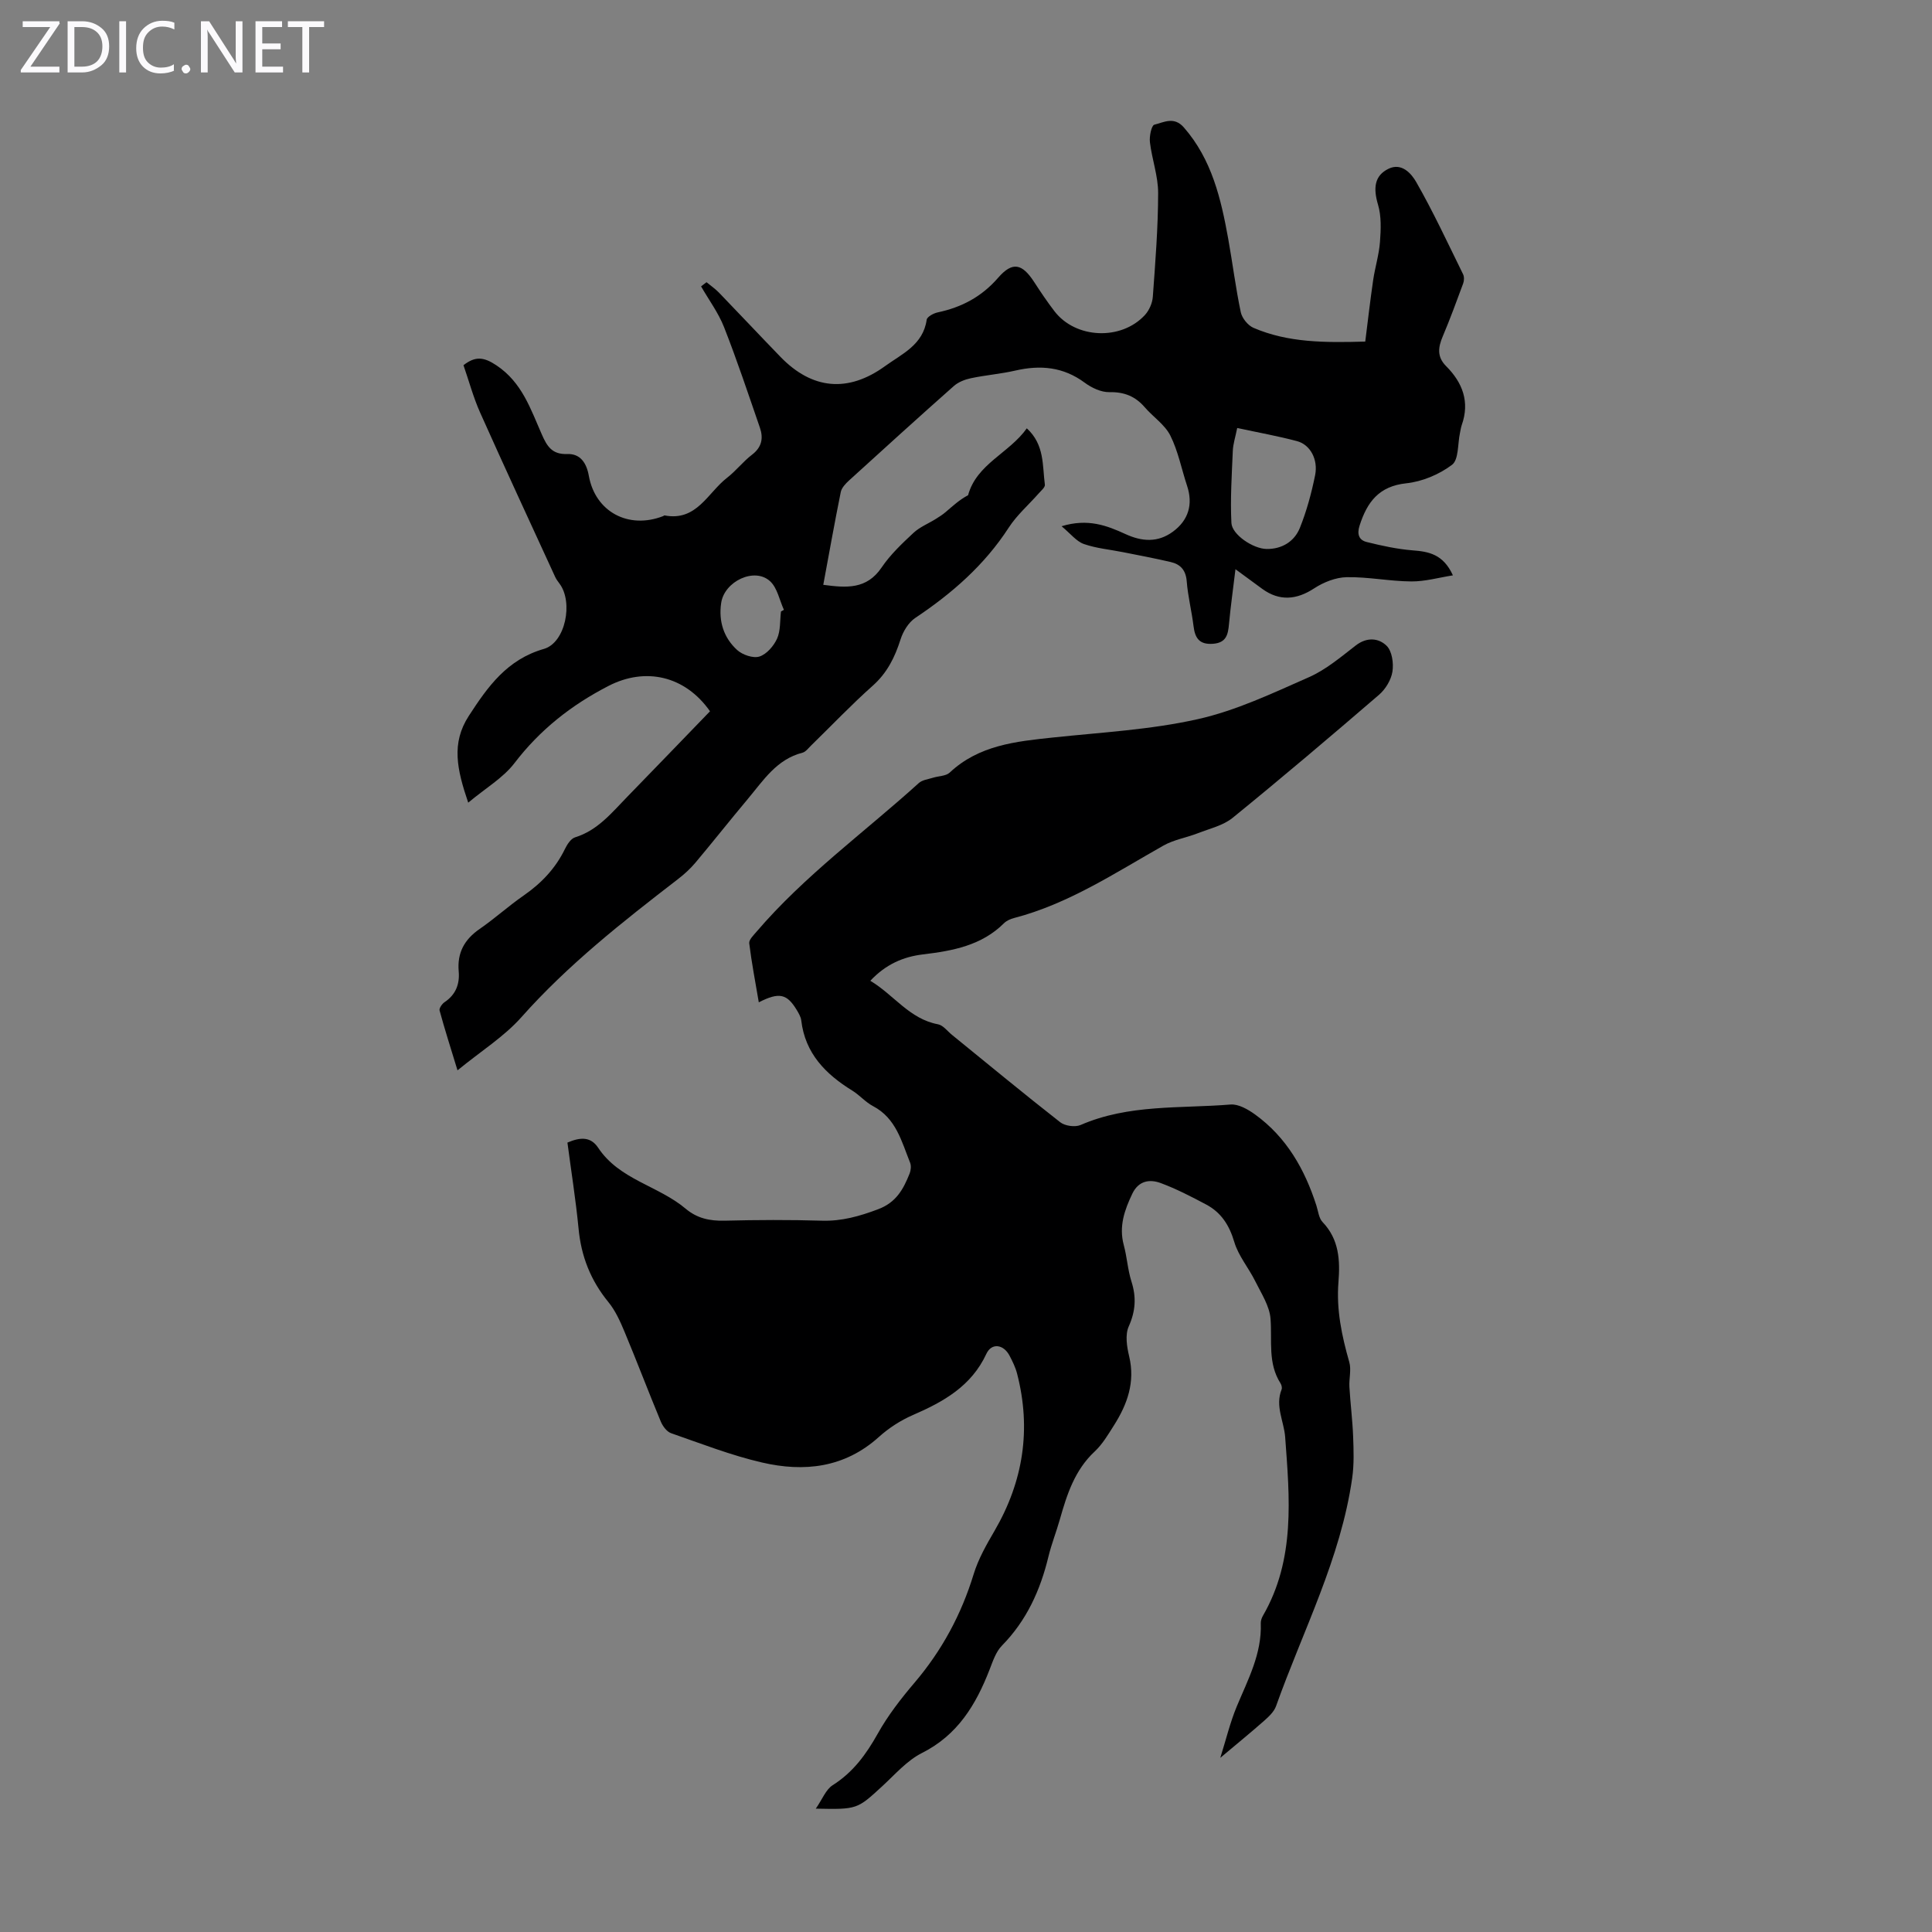
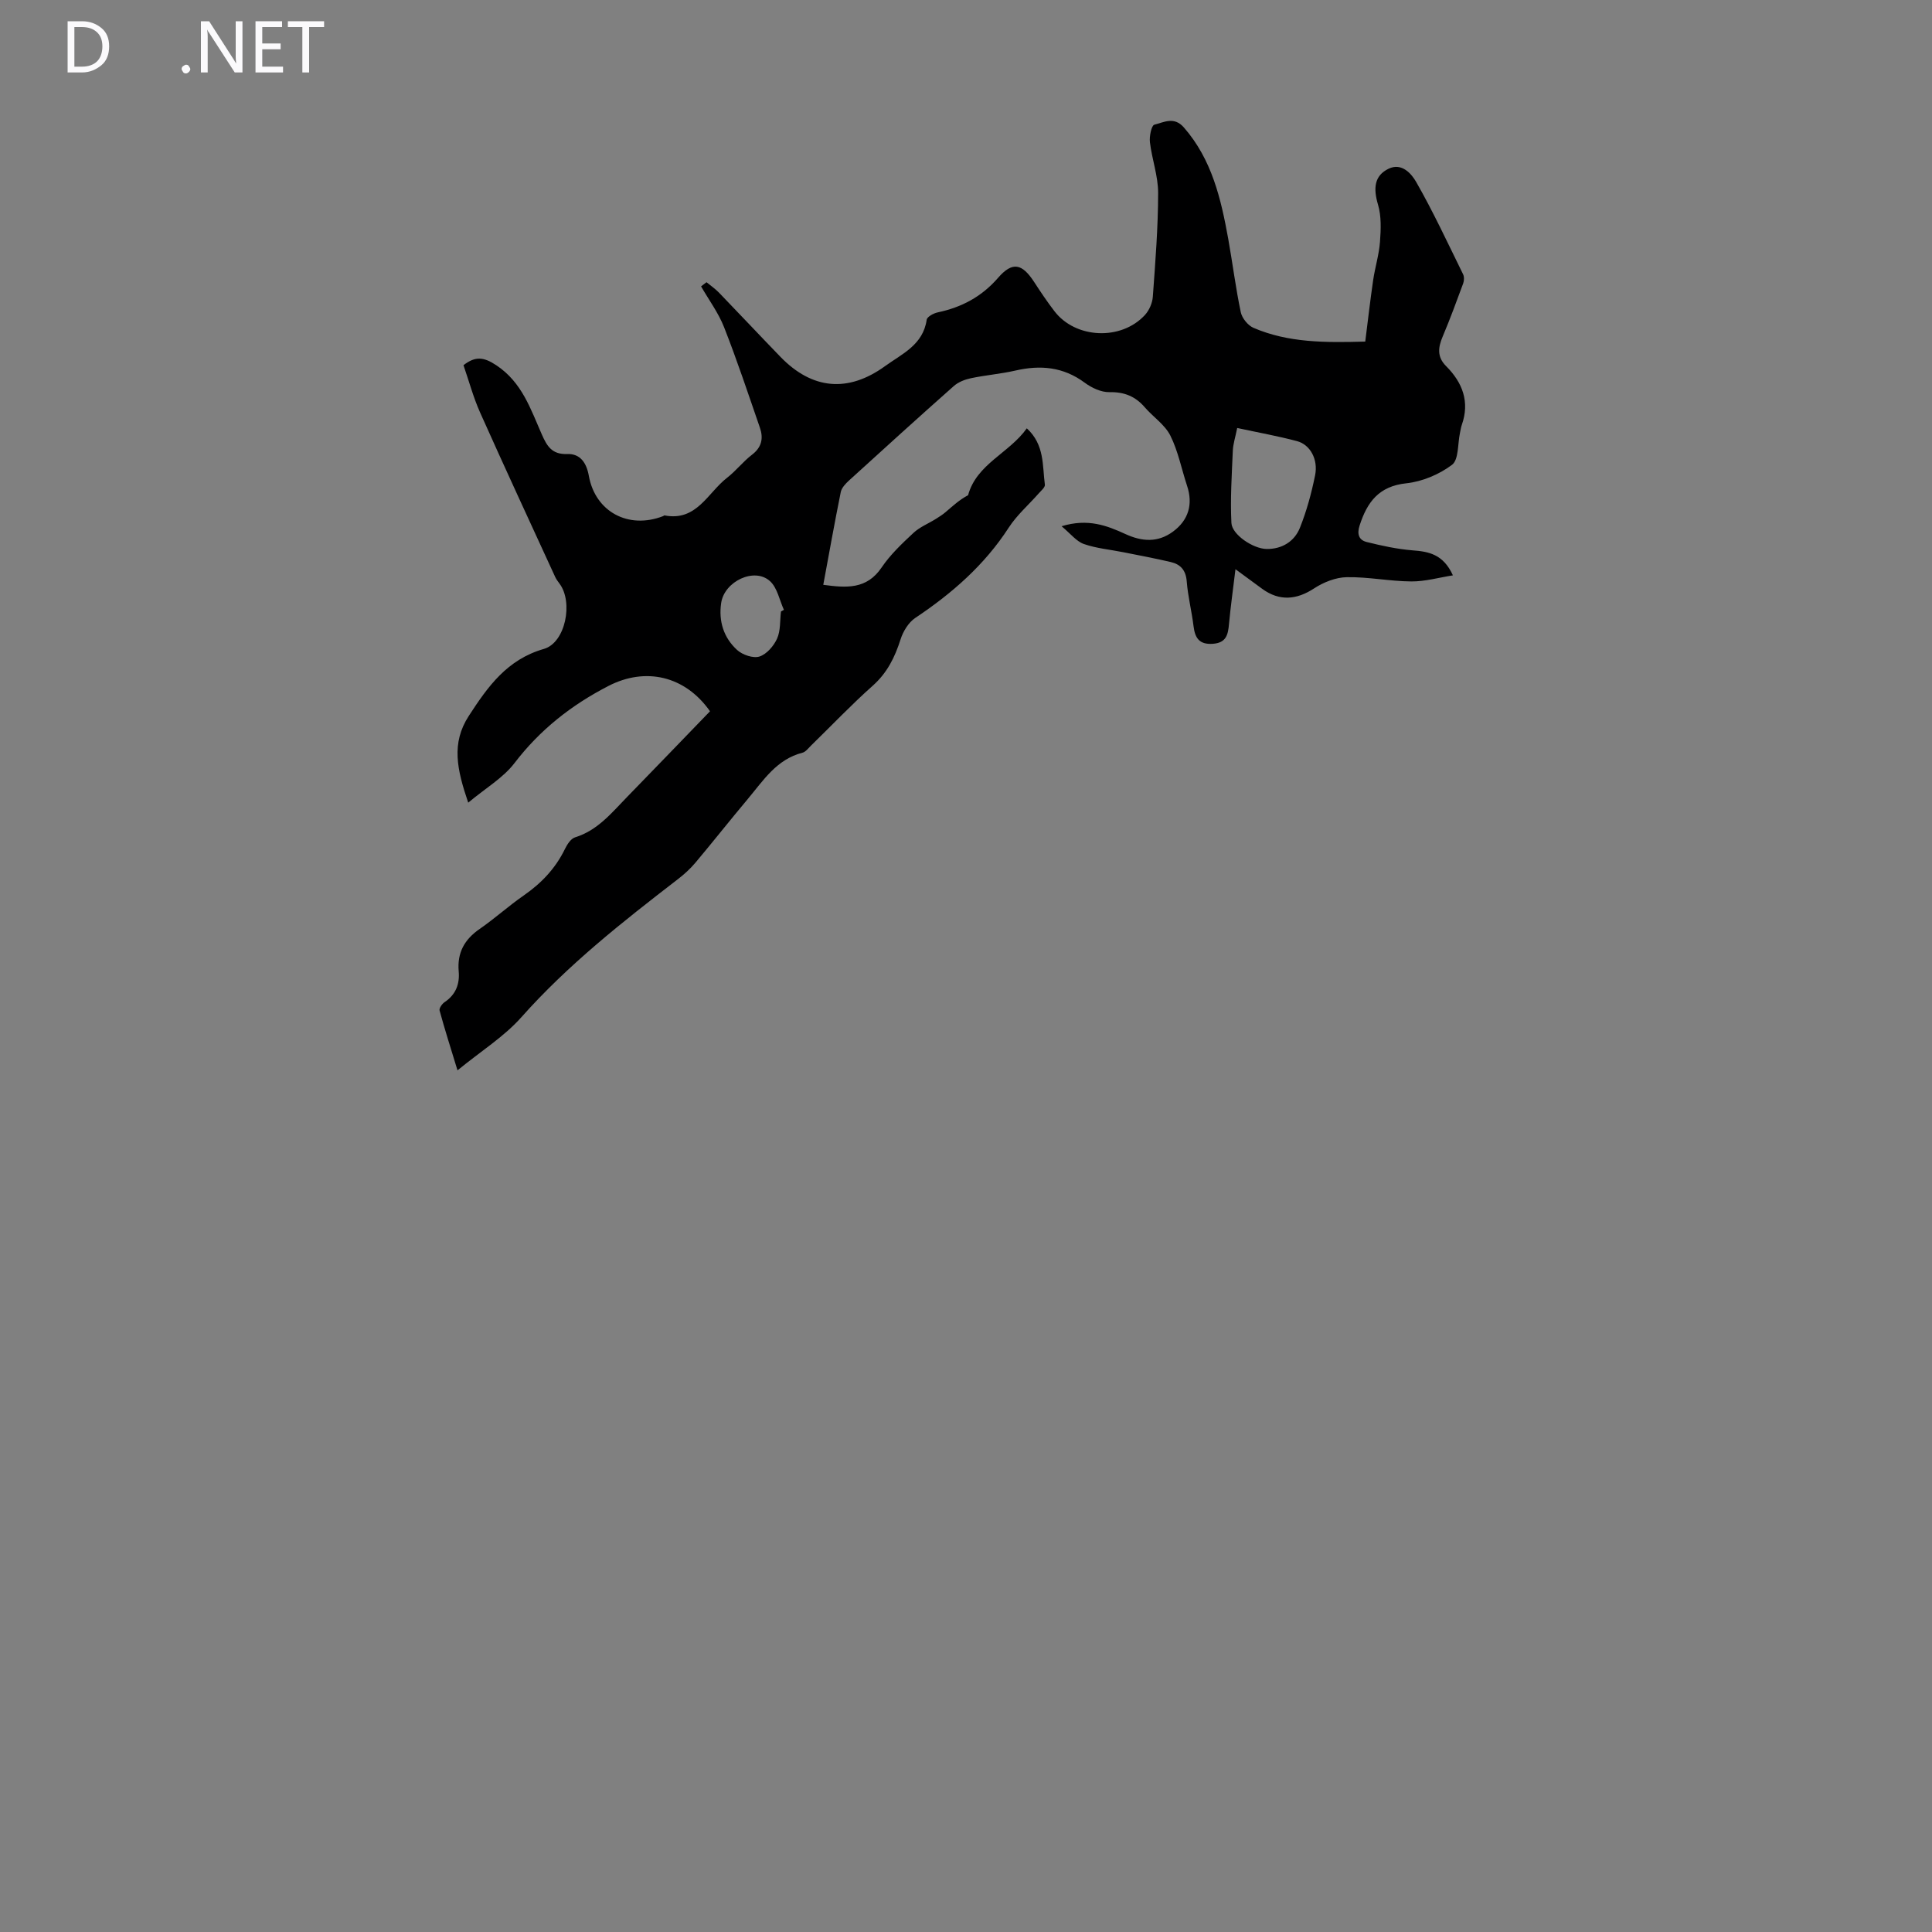
<svg xmlns="http://www.w3.org/2000/svg" enable-background="new 0 0 400 400" viewBox="0 0 400 400">
  <rect x="0" y="0" width="400" height="400" fill="#808080" stroke="none" />
  <g fill="#fbfafc">
-     <path d="m12.4 4.8-6.1 9h6v1.2h-8v-.5l6.1-8.9h-5.7v-1.2h7.6v.4z" />
    <path d="m14 15v-10.6h3c1.6 0 2.9.5 4 1.4s1.6 2.2 1.6 3.8-.5 3-1.6 3.9-2.4 1.5-4 1.5zm1.4-9.4v8.2h1.6c1.3 0 2.4-.4 3.1-1.1s1.1-1.8 1.1-3.1-.4-2.3-1.2-3-1.8-1-3.1-1z" />
-     <path d="m26.1 4.4v10.6h-1.4v-10.6z" />
-     <path d="m36.1 14.6c-.8.4-1.8.6-2.9.6-1.5 0-2.7-.5-3.6-1.4s-1.4-2.2-1.4-3.8c0-1.7.5-3.1 1.5-4.1s2.3-1.6 3.9-1.6c1 0 1.8.1 2.5.4v1.4c-.8-.4-1.6-.6-2.5-.6-1.2 0-2.1.4-2.9 1.2s-1.1 1.8-1.1 3.2c0 1.3.3 2.3 1 3s1.6 1.1 2.7 1.1c1 0 2-.2 2.7-.7v1.3z" />
    <path d="m37.6 14.3c0-.2.1-.5.3-.6s.4-.3.6-.3c.3 0 .5.1.6.3s.3.4.3.6-.1.4-.3.6-.4.3-.6.3c-.3 0-.5-.1-.6-.3s-.3-.4-.3-.6z" />
    <path d="m50.2 15h-1.6l-5.3-8.2c-.2-.2-.3-.5-.4-.7 0 .2.1.7.1 1.5v7.4h-1.4v-10.6h1.7l5.2 8.1c.2.4.4.6.4.7 0-.3-.1-.8-.1-1.5v-7.3h1.4z" />
    <path d="m58.6 15h-5.7v-10.6h5.5v1.2h-4.1v3.4h3.8v1.2h-3.8v3.6h4.3z" />
    <path d="m67.1 5.6h-3.1v9.4h-1.4v-9.4h-3v-1.2h7.5z" />
  </g>
-   <path d="m117.48 236.56c2.79-1.2 4.86-1.19 6.37 1.08 4.38 6.61 12.47 7.85 18.11 12.61 2.37 2 4.99 2.55 8.03 2.48 6.71-.17 13.44-.2 20.15 0 4.13.13 7.8-.92 11.64-2.36 3.8-1.42 5.26-4.19 6.55-7.41.26-.66.35-1.6.1-2.23-1.77-4.4-2.9-9.21-7.68-11.72-1.56-.82-2.78-2.28-4.29-3.21-5.53-3.41-9.77-7.7-10.57-14.54-.09-.74-.53-1.47-.92-2.13-2.02-3.34-3.59-3.8-7.87-1.61-.72-4.26-1.49-8.23-1.98-12.22-.09-.73.9-1.68 1.52-2.41 9.94-11.62 22.33-20.57 33.58-30.76.74-.67 1.97-.8 2.99-1.12 1.14-.36 2.63-.32 3.41-1.05 6.06-5.69 13.7-6.45 21.41-7.27 10.01-1.06 20.16-1.6 29.93-3.79 7.94-1.77 15.52-5.38 23.03-8.69 3.52-1.55 6.61-4.18 9.7-6.57 2.3-1.78 4.74-1.56 6.39.06 1.13 1.1 1.48 3.62 1.21 5.35-.27 1.72-1.43 3.63-2.77 4.79-10 8.61-20.07 17.15-30.31 25.48-1.97 1.6-4.75 2.23-7.2 3.19-2.35.91-4.95 1.33-7.12 2.55-10.01 5.65-19.63 12.06-30.95 15.01-.73.19-1.53.54-2.06 1.06-4.66 4.64-10.64 5.73-16.8 6.47-4.09.49-7.7 2.06-10.89 5.46 4.91 2.94 8.1 7.91 14.02 9.01 1.06.2 1.94 1.42 2.89 2.19 7.45 6.05 14.85 12.18 22.41 18.09.99.77 3.07 1.06 4.21.57 9.97-4.34 20.64-3.39 31.04-4.24 1.64-.14 3.63 1.01 5.1 2.07 6.51 4.71 10.28 11.35 12.69 18.86.37 1.16.5 2.6 1.27 3.4 3.45 3.6 3.65 7.96 3.29 12.48-.45 5.67.69 11.09 2.24 16.5.46 1.59-.07 3.44.03 5.16.2 3.42.64 6.83.77 10.25.11 2.86.21 5.77-.19 8.59-2.37 16.7-10.2 31.6-15.77 47.25-.42 1.17-1.52 2.19-2.5 3.06-2.79 2.46-5.68 4.81-9.04 7.64 1.18-3.76 2.03-7.32 3.41-10.64 2.32-5.57 5.21-10.92 4.97-17.22-.02-.52.19-1.11.45-1.57 6.75-11.66 5.52-24.44 4.6-36.98-.24-3.25-2.12-6.4-.74-9.86.14-.35-.01-.93-.23-1.28-2.66-4.17-1.71-8.81-2.06-13.34-.2-2.67-1.92-5.27-3.17-7.8-1.36-2.75-3.48-5.23-4.33-8.1-1.03-3.48-2.72-6.12-5.83-7.77-3.05-1.62-6.15-3.23-9.38-4.43-2.32-.87-4.62-.5-5.91 2.2-1.62 3.39-2.81 6.78-1.76 10.65.67 2.47.81 5.1 1.59 7.54 1.03 3.24.85 6.11-.57 9.29-.77 1.72-.39 4.19.09 6.18 1.28 5.35-.38 9.93-3.15 14.3-1.2 1.89-2.37 3.89-3.97 5.39-4.15 3.86-5.76 8.9-7.23 14.08-.73 2.58-1.73 5.09-2.36 7.69-1.68 6.96-4.52 13.24-9.63 18.44-1.26 1.28-1.89 3.25-2.57 4.99-2.82 7.25-6.59 13.52-13.99 17.24-3.1 1.56-5.56 4.43-8.19 6.85-5.23 4.81-5.19 4.85-13.79 4.67 1.36-1.95 2.08-3.95 3.49-4.85 4.23-2.67 6.93-6.38 9.33-10.66 2.1-3.76 4.8-7.25 7.61-10.55 5.68-6.67 9.7-14.13 12.26-22.5.96-3.14 2.65-6.1 4.32-8.96 5.96-10.25 7.64-21.07 4.66-32.57-.33-1.28-.94-2.51-1.56-3.7-1.24-2.36-3.71-2.7-4.79-.38-3.12 6.72-8.88 9.93-15.24 12.69-2.53 1.1-4.97 2.68-7.02 4.53-7.12 6.41-15.49 7.31-24.22 5.28-6.39-1.48-12.57-3.9-18.79-6.06-.89-.31-1.73-1.44-2.13-2.39-2.57-6.18-4.94-12.44-7.52-18.62-.9-2.15-1.89-4.37-3.35-6.15-3.67-4.49-5.64-9.49-6.17-15.26-.58-5.96-1.53-11.89-2.3-17.75z" fill="#000001" />
  <path d="m300.81 119.12c-2.87.45-5.74 1.28-8.61 1.26-4.46-.03-8.92-.96-13.37-.88-2.28.04-4.8 1.04-6.74 2.31-3.66 2.4-7.19 2.69-10.74.12-1.62-1.17-3.22-2.36-5.56-4.08-.5 4.19-1.01 7.76-1.34 11.35-.2 2.2-.56 3.89-3.33 4.09-2.81.2-3.71-1.18-4.01-3.65-.38-3.1-1.17-6.17-1.41-9.28-.18-2.3-1.28-3.53-3.32-4-3.25-.76-6.54-1.38-9.82-2.03-2.73-.55-5.56-.79-8.16-1.7-1.54-.54-2.72-2.11-4.61-3.68 5.46-1.66 9.38-.14 13.24 1.63 3.39 1.55 6.67 1.81 9.83-.52 3.21-2.37 4.18-5.66 2.91-9.48-1.15-3.48-1.85-7.18-3.47-10.41-1.14-2.26-3.57-3.85-5.29-5.85-1.96-2.27-4.25-3.19-7.32-3.13-1.71.04-3.69-.9-5.13-1.97-4.42-3.27-9.16-3.69-14.33-2.5-3.04.7-6.17.94-9.23 1.59-1.24.26-2.59.79-3.53 1.62-7.29 6.46-14.5 13-21.7 19.56-.71.65-1.52 1.51-1.7 2.39-1.28 6.32-2.41 12.68-3.62 19.2 4.78.64 8.98.99 12.08-3.59 1.8-2.66 4.21-4.94 6.58-7.15 1.3-1.22 3.07-1.92 4.61-2.88.72-.45 1.45-.91 2.1-1.47 1.45-1.24 2.85-2.54 4.61-3.46 1.77-6.49 8.51-8.7 12.16-13.85 3.71 3.4 3.21 7.72 3.74 11.67.07.54-.79 1.25-1.29 1.82-2.07 2.35-4.5 4.46-6.18 7.05-5.03 7.77-11.76 13.64-19.37 18.72-1.4.94-2.52 2.79-3.04 4.44-1.18 3.7-2.76 6.92-5.76 9.59-4.43 3.94-8.52 8.25-12.77 12.39-.56.54-1.11 1.31-1.78 1.48-5.34 1.36-8.09 5.73-11.29 9.55-3.67 4.37-7.2 8.85-10.87 13.22-1.07 1.27-2.33 2.42-3.65 3.43-11.43 8.81-22.75 17.71-32.41 28.59-3.57 4.01-8.31 6.97-13.2 10.97-1.47-4.8-2.67-8.57-3.71-12.39-.13-.46.52-1.38 1.04-1.73 2.32-1.55 3.15-3.75 2.92-6.37-.34-3.86 1.19-6.61 4.35-8.79 3.13-2.16 5.96-4.74 9.08-6.9 3.67-2.54 6.6-5.61 8.56-9.64.46-.95 1.23-2.15 2.11-2.42 4.66-1.44 7.54-5.05 10.72-8.31 5.77-5.92 11.49-11.88 17.21-17.79-5.2-7.39-13.39-9.17-21.01-5.25-7.69 3.96-14.19 9.07-19.48 15.99-2.33 3.05-5.93 5.14-9.57 8.18-2.33-6.85-3.56-12.29.12-17.96 3.95-6.09 7.93-11.68 15.55-13.87 4.48-1.29 6.1-9.67 3.25-13.49-.33-.45-.68-.9-.91-1.4-5.21-11.34-10.46-22.66-15.55-34.05-1.4-3.14-2.3-6.5-3.44-9.8 2.43-1.89 4.17-1.74 6.82.03 5.31 3.54 7.07 9.04 9.39 14.29 1.07 2.43 2.1 4.19 5.26 4.07 2.71-.1 4 1.83 4.48 4.51 1.34 7.46 8.2 11.13 15.38 8.35.1-.04.21-.16.3-.15 6.65 1.29 8.94-4.7 12.94-7.79 1.85-1.43 3.31-3.36 5.17-4.78 2.04-1.56 2.38-3.44 1.62-5.62-2.4-6.95-4.72-13.94-7.41-20.78-1.17-2.98-3.15-5.64-4.76-8.45.38-.29.75-.57 1.13-.86.86.71 1.79 1.35 2.56 2.14 4.28 4.43 8.49 8.92 12.77 13.34 6.56 6.75 13.97 7.43 21.62 1.9 3.54-2.56 7.89-4.41 8.63-9.61.09-.62 1.41-1.34 2.27-1.52 4.96-1.05 9.1-3.23 12.52-7.17 2.97-3.42 4.97-2.95 7.45.86 1.34 2.06 2.71 4.11 4.21 6.06 4.37 5.71 13.82 6.14 18.74.78.89-.97 1.54-2.48 1.63-3.78.52-7.14 1.09-14.3 1.1-21.45.01-3.51-1.28-7-1.7-10.53-.15-1.22.32-3.48.91-3.63 1.96-.49 4.08-1.77 6.12.57 5.8 6.64 7.68 14.76 9.18 23.05.91 5.06 1.54 10.18 2.6 15.2.26 1.23 1.47 2.73 2.62 3.23 7.17 3.09 14.78 3.09 23.15 2.85.54-4.24 1.02-8.5 1.64-12.74.39-2.64 1.21-5.24 1.41-7.89.19-2.57.31-5.32-.41-7.73-1.01-3.42-.75-6.01 2.2-7.43 2.74-1.32 4.75 1.08 5.69 2.72 3.55 6.2 6.56 12.7 9.72 19.12.26.52.23 1.34.03 1.9-1.36 3.69-2.72 7.39-4.25 11.01-.95 2.25-1.2 4.21.71 6.12 3.41 3.42 4.94 7.39 3.24 12.2-.18.52-.25 1.09-.37 1.64-.49 2.27-.24 5.52-1.64 6.59-2.65 2-6.17 3.48-9.47 3.83-5.7.6-8.12 3.92-9.67 8.75-.58 1.79-.14 3.01 1.48 3.41 3.1.77 6.26 1.46 9.44 1.72 3.35.25 6.39.77 8.4 5.18zm-44.66-30.51c-.38 1.9-.85 3.3-.91 4.72-.21 4.98-.54 9.98-.29 14.94.12 2.42 4.49 5.35 7.29 5.39 3.16.04 5.75-1.54 6.89-4.38 1.4-3.49 2.4-7.19 3.15-10.89.66-3.29-1.03-6.33-3.72-7.05-3.97-1.06-8.02-1.78-12.41-2.73zm-94.46 38c.2-.12.41-.23.61-.35-.92-2.01-1.36-4.54-2.86-5.92-3.21-2.96-9.47 0-10.13 4.5-.56 3.8.53 7.2 3.3 9.73 1.11 1.01 3.32 1.77 4.62 1.36 1.5-.48 2.97-2.19 3.66-3.72.74-1.66.57-3.72.8-5.6z" fill="#000001" />
</svg>